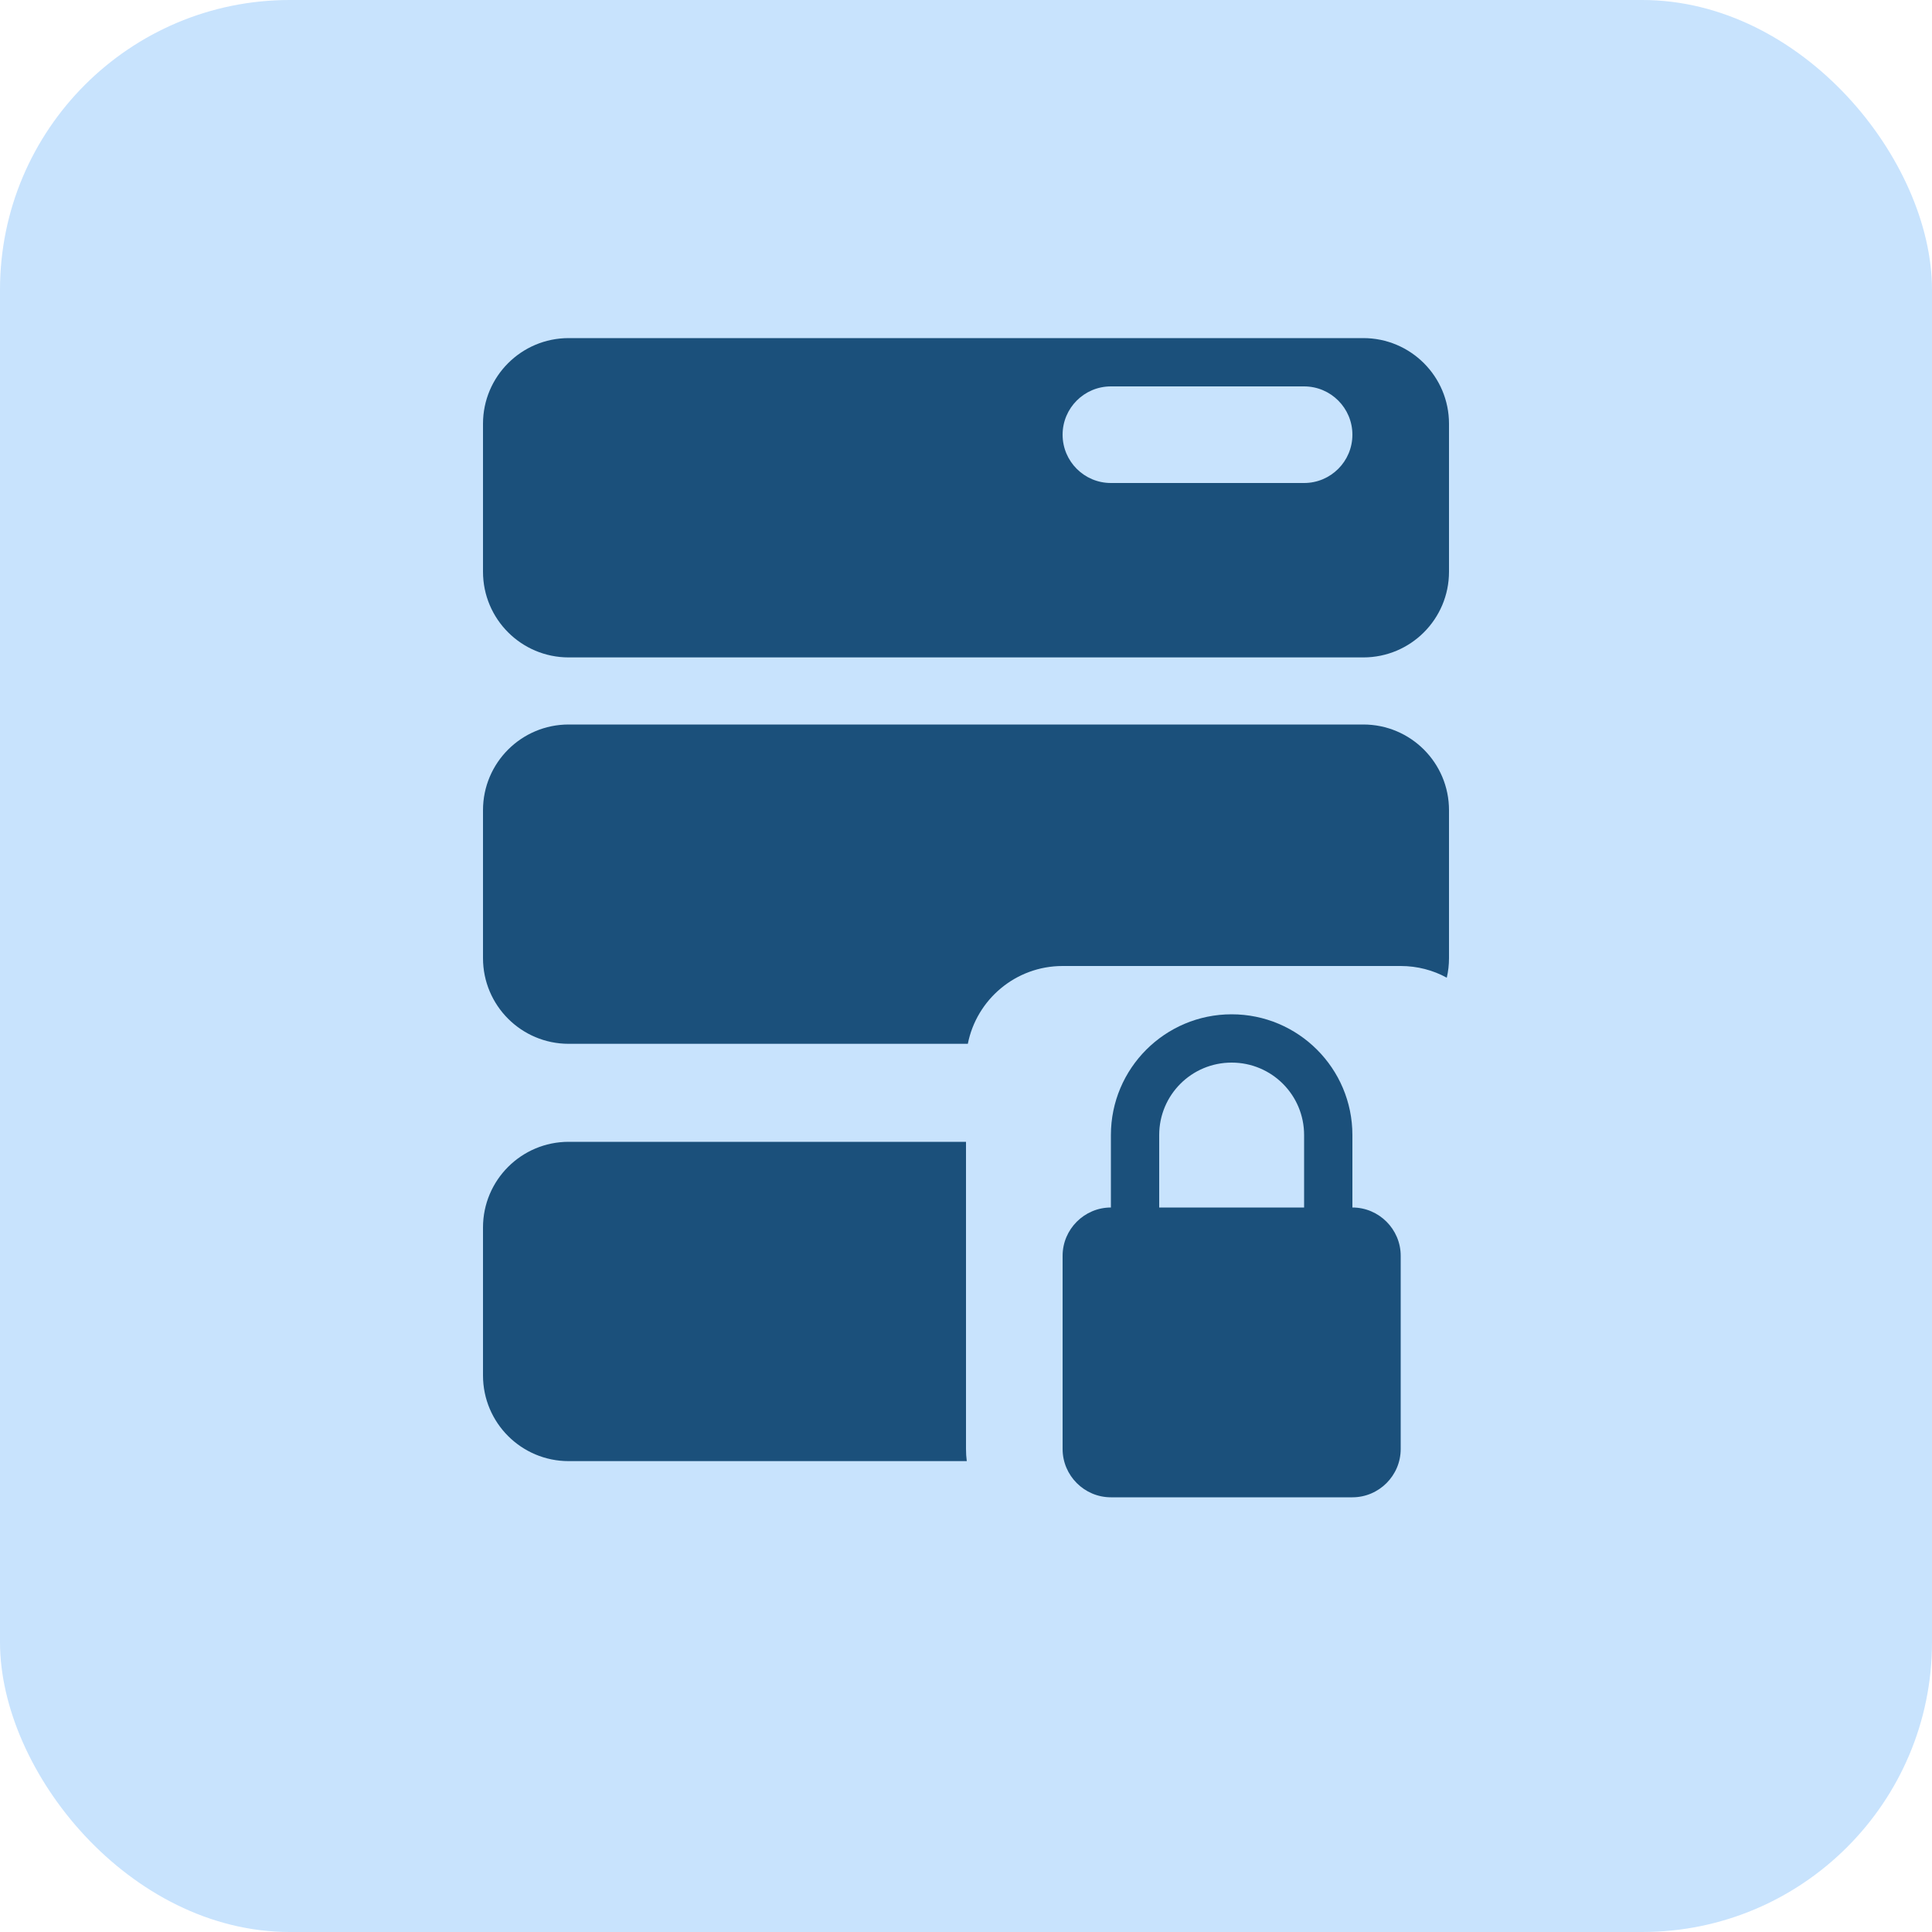
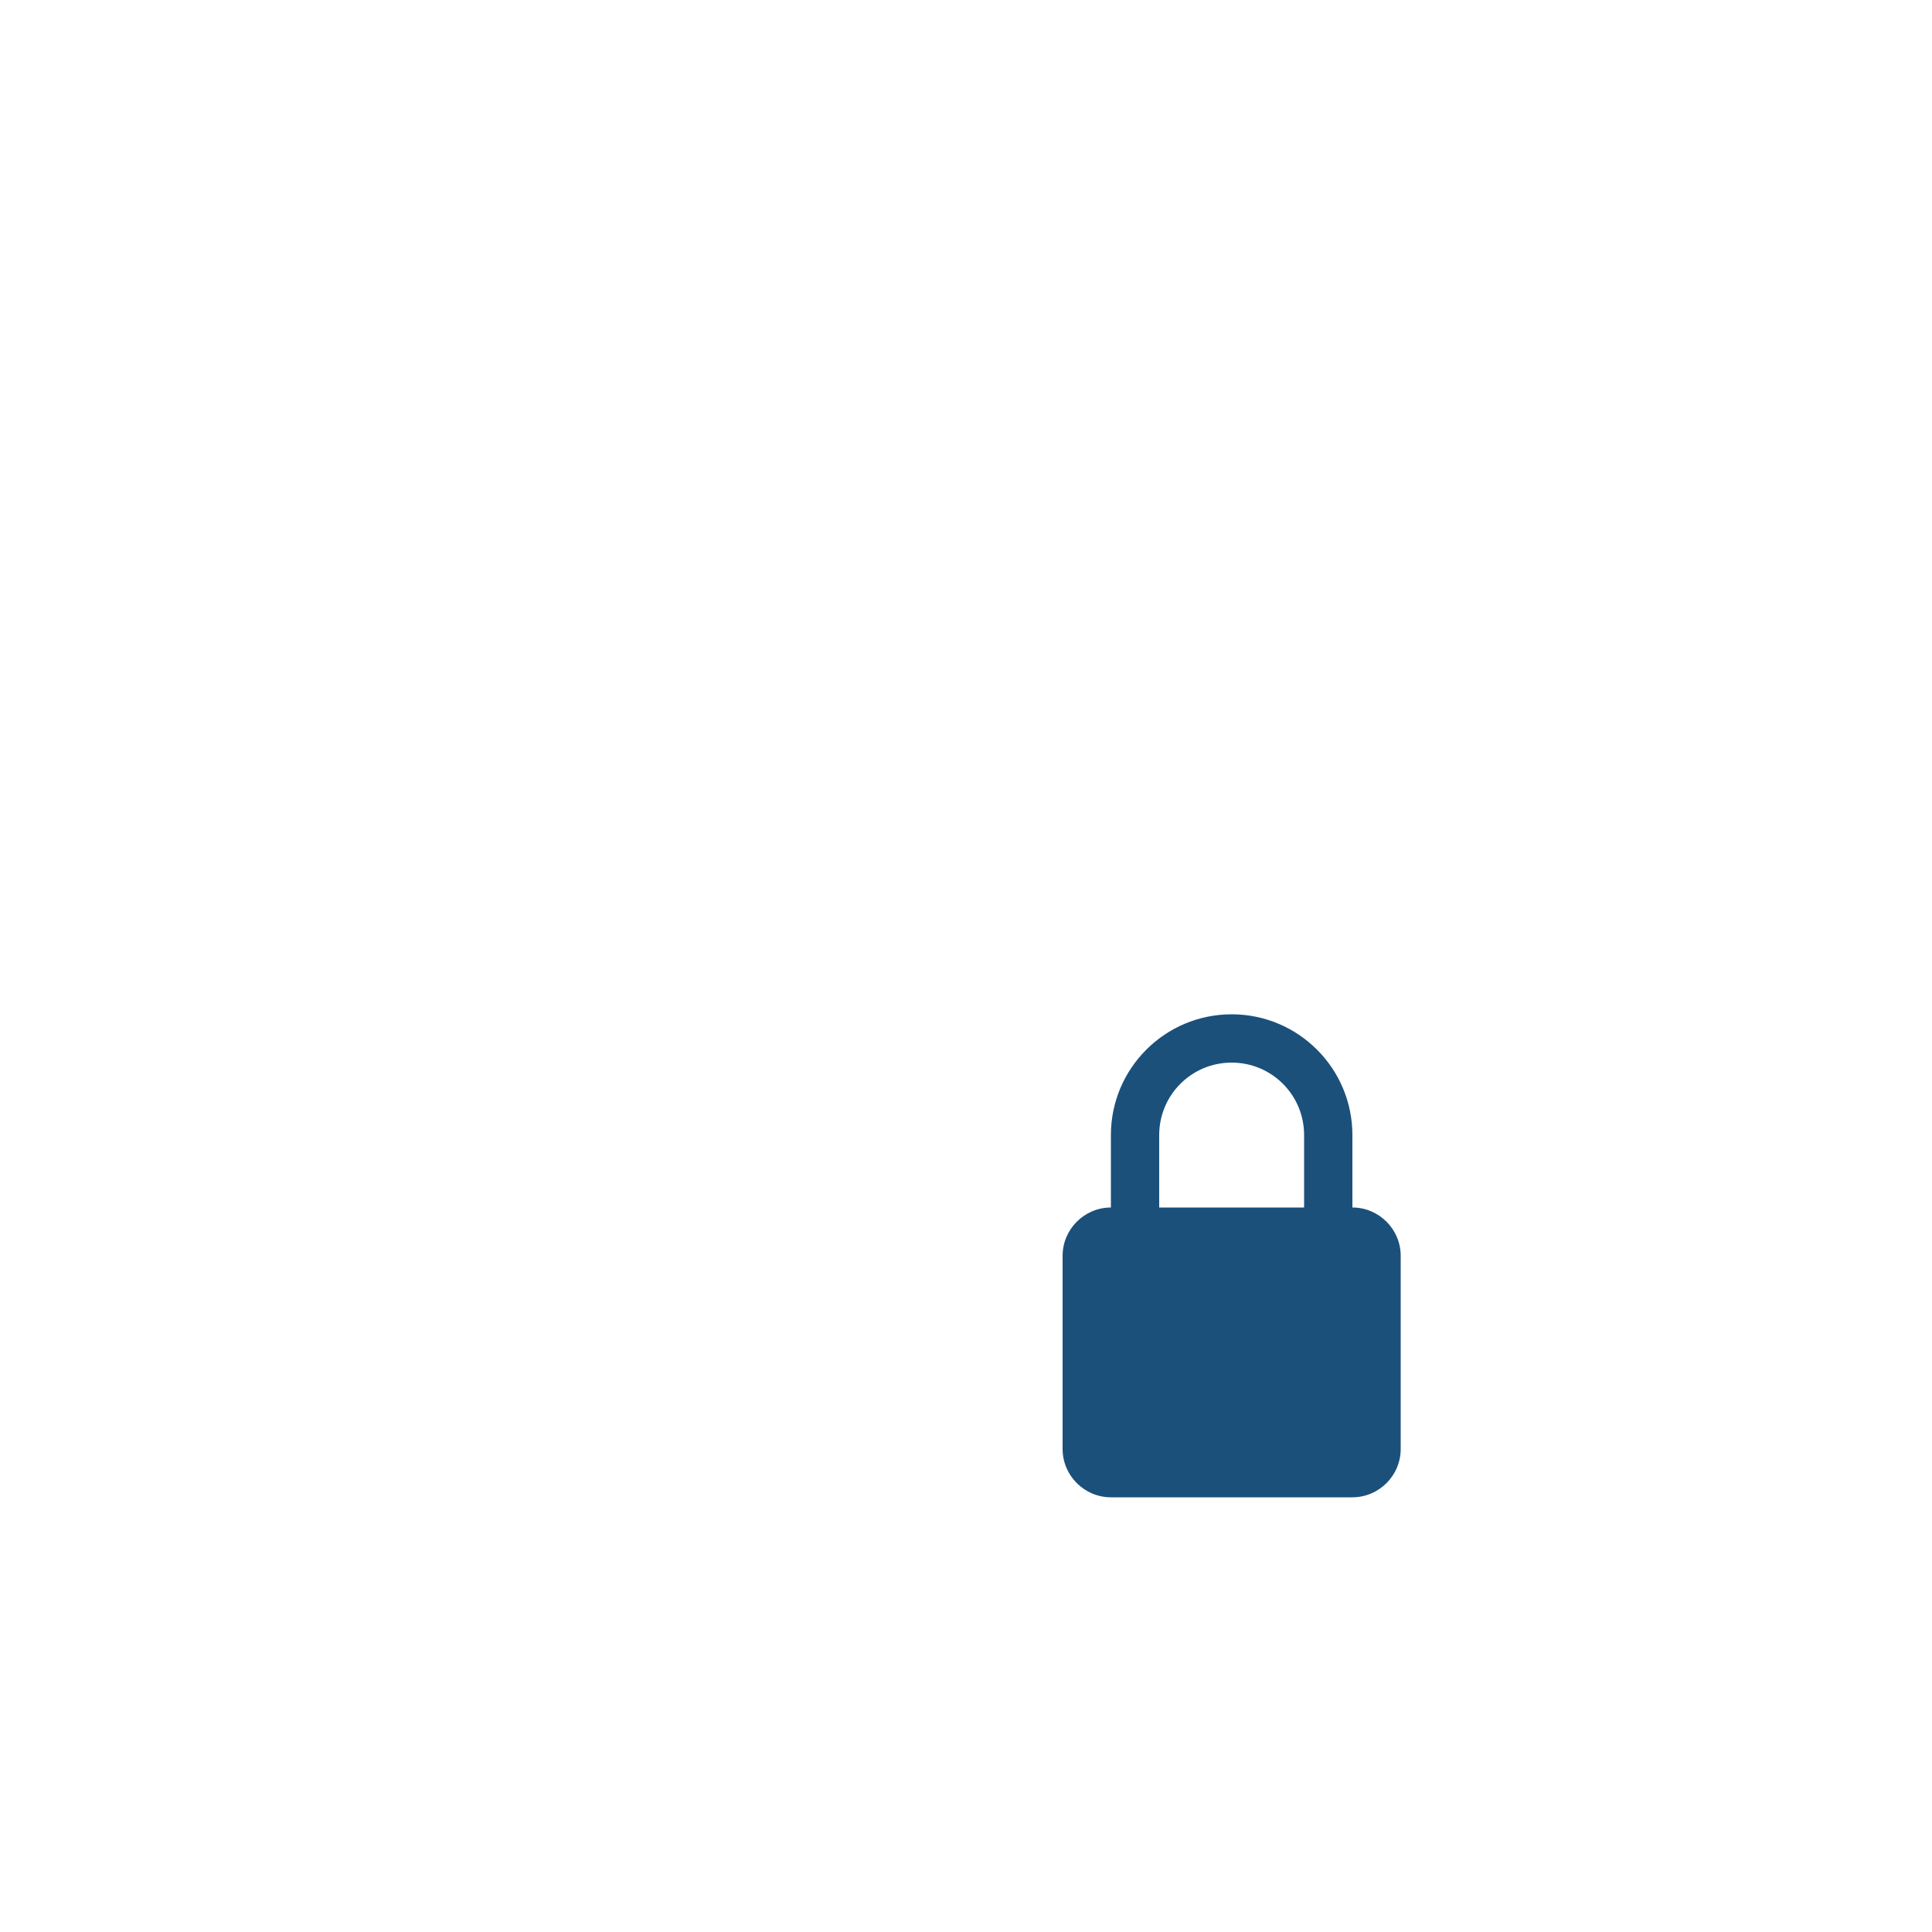
<svg xmlns="http://www.w3.org/2000/svg" width="40" height="40" viewBox="0 0 40 40" fill="none">
-   <rect width="40" height="40" rx="6" fill="#C8E3FD" />
  <path d="M28 25V23.5C28 22.12 26.88 21 25.5 21C24.12 21 23 22.12 23 23.5V25C22.45 25 22 25.45 22 26V30C22 30.55 22.45 31 23 31H28C28.55 31 29 30.55 29 30V26C29 25.45 28.55 25 28 25ZM27 25H24V23.5C24 22.67 24.67 22 25.5 22C26.33 22 27 22.67 27 23.5V25Z" fill="#1B507B" />
-   <path fill-rule="evenodd" clip-rule="evenodd" d="M28.226 7H11.774C10.794 7 10 7.794 10 8.774V11.837C10 12.817 10.794 13.611 11.774 13.611H28.226C29.206 13.611 30 12.817 30 11.837V8.774C30 7.794 29.206 7 28.226 7ZM23 8C22.448 8 22 8.448 22 9C22 9.552 22.448 10 23 10H27C27.552 10 28 9.552 28 9C28 8.448 27.552 8 27 8H23ZM11.774 15H28.226C29.206 15 30 15.794 30 16.774V19.837C30 19.976 29.984 20.112 29.954 20.242C29.67 20.087 29.345 20 29 20H22C21.029 20 20.219 20.693 20.038 21.611H11.774C10.794 21.611 10 20.817 10 19.837V16.774C10 15.794 10.794 15 11.774 15ZM20 23.64H11.774C10.794 23.64 10 24.434 10 25.414V28.477C10 29.457 10.794 30.251 11.774 30.251H20.016C20.005 30.169 20 30.085 20 30V23.64Z" fill="#1B507B" />
</svg>